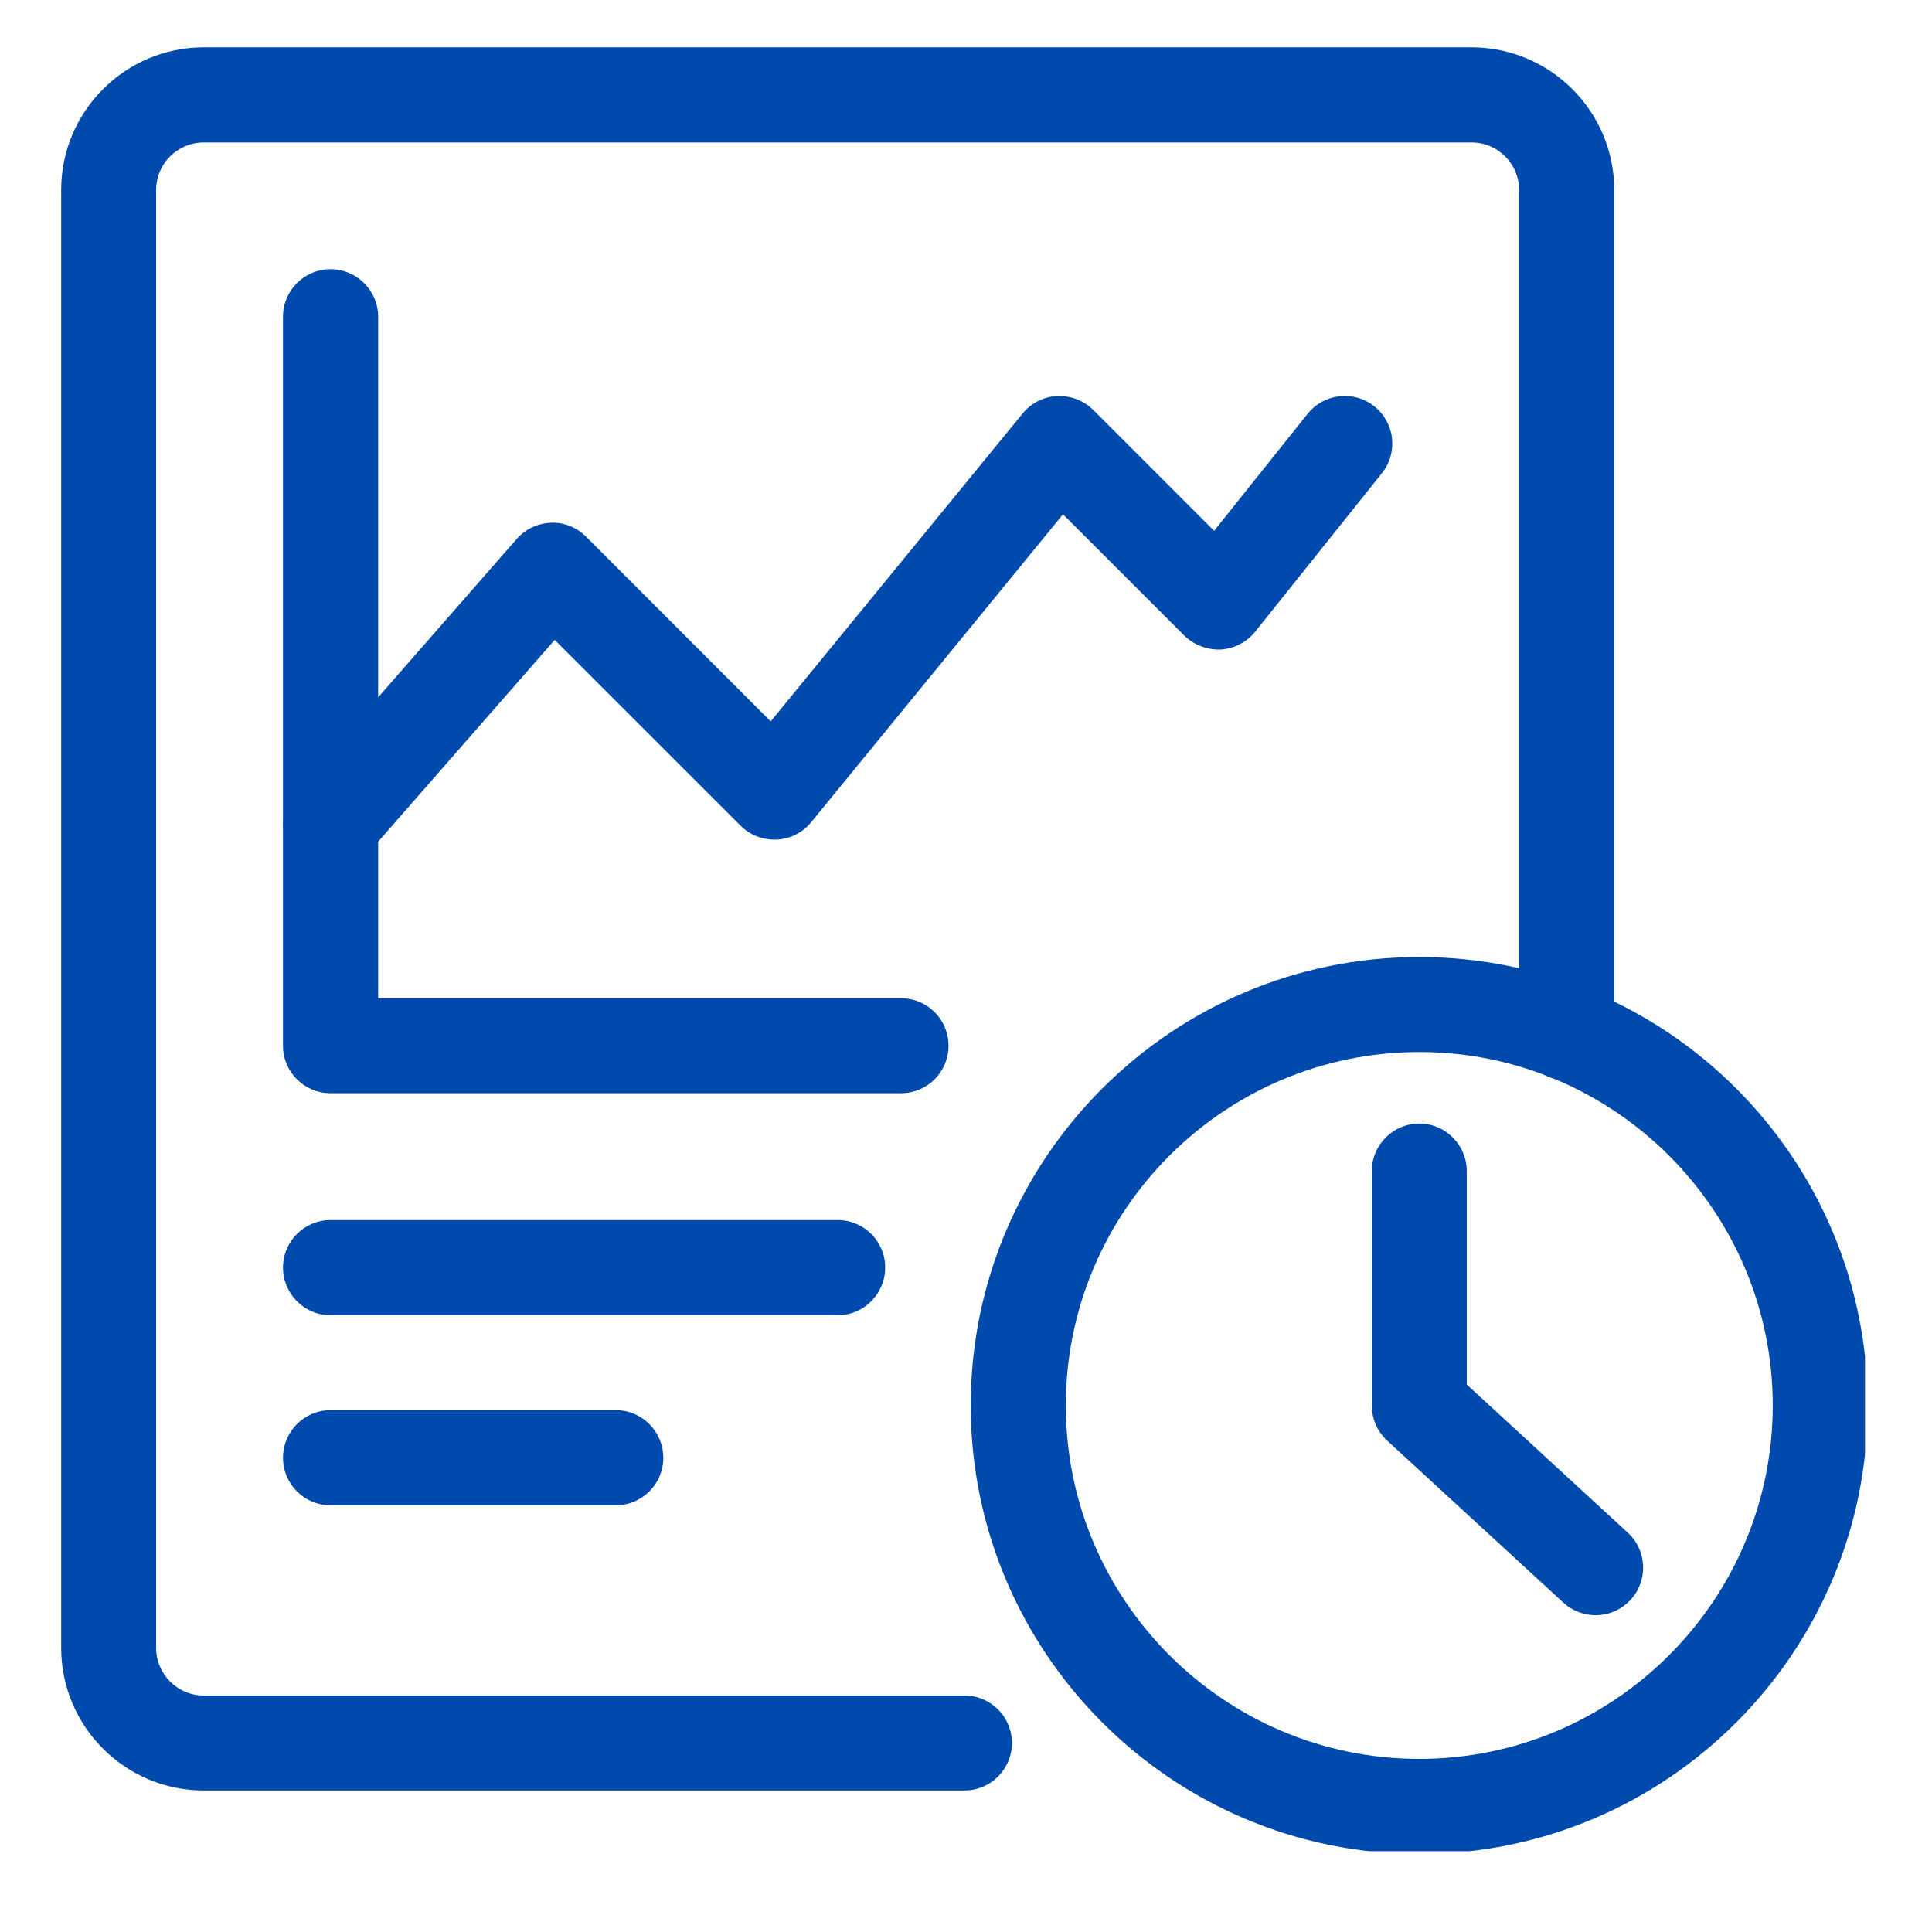
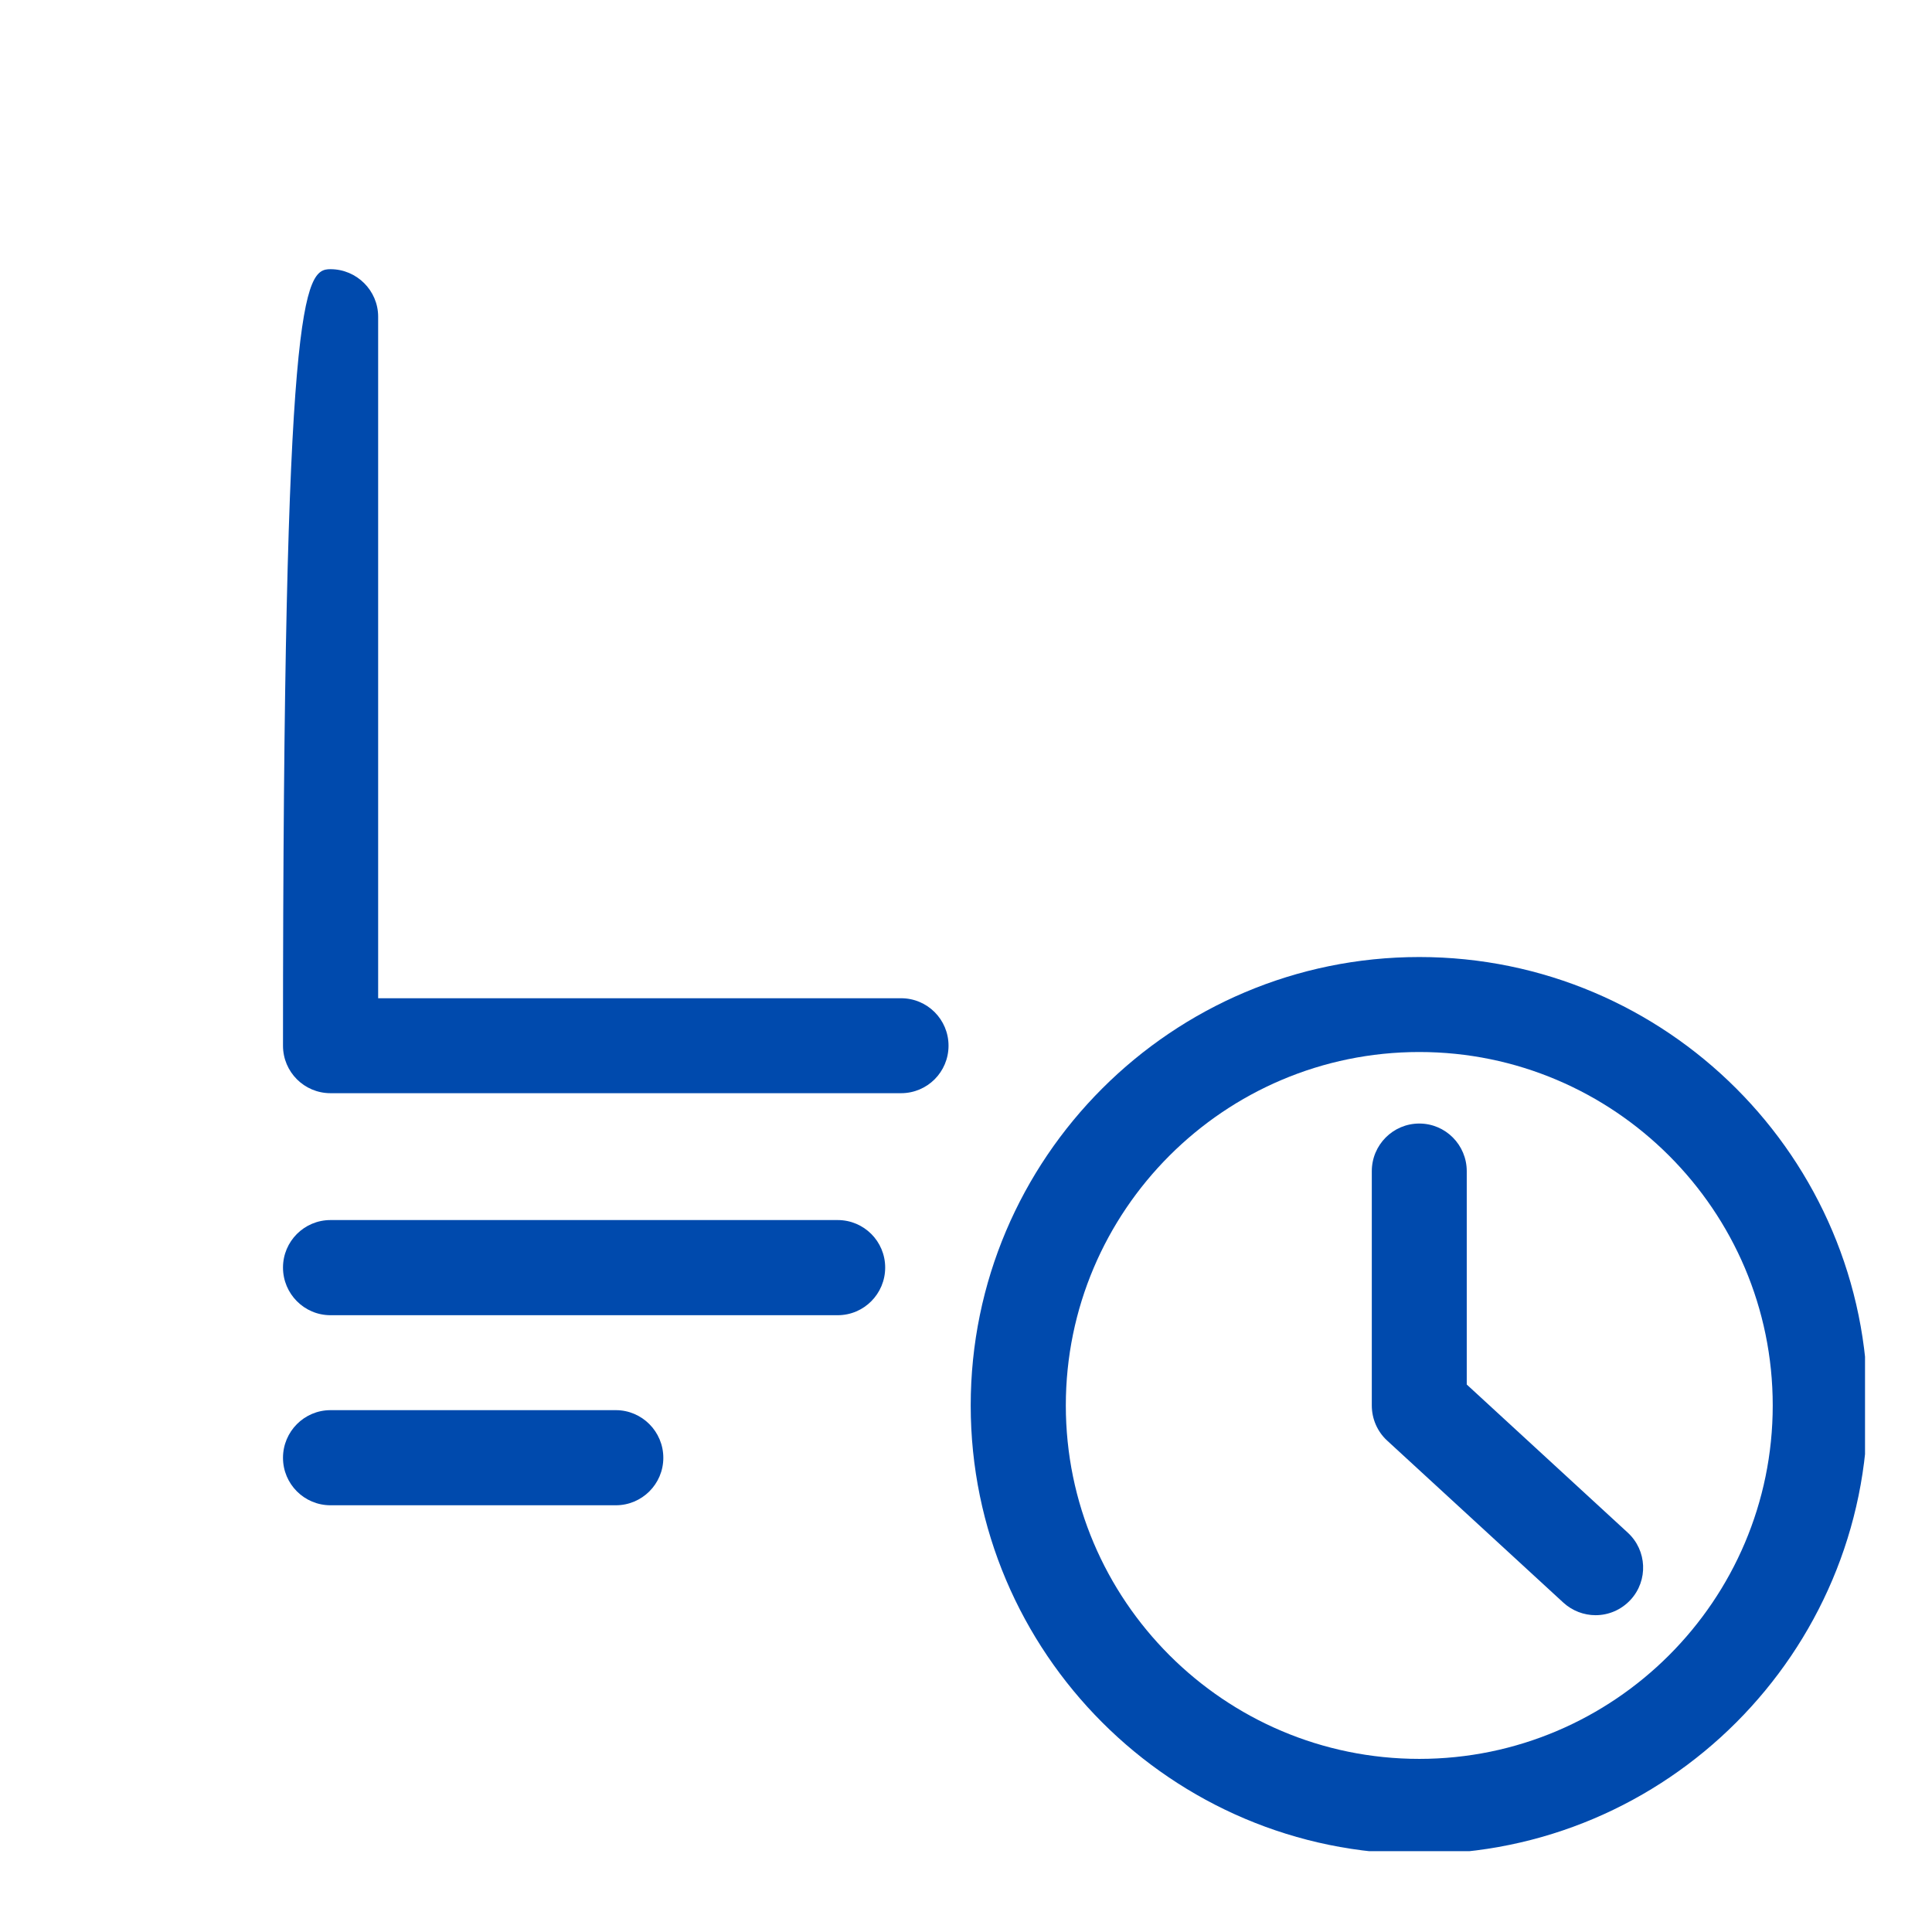
<svg xmlns="http://www.w3.org/2000/svg" width="64" zoomAndPan="magnify" viewBox="0 0 48 48" height="64" preserveAspectRatio="xMidYMid meet" version="1.0">
  <defs>
    <clipPath id="f4a09d9150">
      <path d="M 1.52 1.176 L 41 1.176 L 41 45 L 1.52 45 Z M 1.52 1.176 " clip-rule="nonzero" />
    </clipPath>
    <clipPath id="c31f46df8b">
      <path d="M 24 23 L 46.336 23 L 46.336 45.992 L 24 45.992 Z M 24 23 " clip-rule="nonzero" />
    </clipPath>
  </defs>
  <g clip-path="url(#f4a09d9150)">
-     <path fill="#004aad" d="M 23.961 44.484 L 5.062 44.484 C 3.109 44.484 1.52 42.895 1.52 40.941 L 1.52 4.719 C 1.52 2.766 3.109 1.176 5.062 1.176 L 36.559 1.176 C 38.516 1.176 40.105 2.766 40.105 4.719 L 40.105 25.656 C 40.105 26.309 39.574 26.84 38.922 26.84 C 38.27 26.84 37.742 26.309 37.742 25.656 L 37.742 4.719 C 37.742 4.066 37.211 3.539 36.559 3.539 L 5.062 3.539 C 4.41 3.539 3.879 4.066 3.879 4.719 L 3.879 40.941 C 3.879 41.594 4.41 42.125 5.062 42.125 L 23.961 42.125 C 24.613 42.125 25.141 42.652 25.141 43.305 C 25.141 43.957 24.613 44.484 23.961 44.484 Z M 23.961 44.484 " fill-opacity="1" fill-rule="nonzero" />
-   </g>
-   <path fill="#004aad" d="M 22.387 27.16 L 8.211 27.16 C 7.559 27.16 7.031 26.633 7.031 25.98 L 7.031 7.867 C 7.031 7.219 7.559 6.688 8.211 6.688 C 8.863 6.688 9.395 7.219 9.395 7.867 L 9.395 24.801 L 22.387 24.801 C 23.039 24.801 23.566 25.328 23.566 25.98 C 23.566 26.633 23.039 27.16 22.387 27.16 Z M 22.387 27.16 " fill-opacity="1" fill-rule="nonzero" />
-   <path fill="#004aad" d="M 8.211 21.648 C 7.934 21.648 7.66 21.555 7.434 21.355 C 6.941 20.926 6.895 20.184 7.324 19.691 L 12.836 13.391 C 13.051 13.145 13.359 13 13.684 12.988 C 14.004 12.969 14.328 13.102 14.559 13.332 L 19.148 17.922 L 25.41 10.27 C 25.621 10.012 25.93 9.855 26.266 9.84 C 26.605 9.828 26.922 9.949 27.16 10.184 L 30.164 13.188 L 32.488 10.281 C 32.895 9.773 33.637 9.688 34.148 10.098 C 34.656 10.504 34.742 11.246 34.332 11.758 L 31.184 15.695 C 30.973 15.957 30.66 16.117 30.324 16.137 C 29.996 16.148 29.664 16.027 29.426 15.793 L 26.41 12.777 L 20.152 20.43 C 19.938 20.688 19.629 20.844 19.297 20.859 C 18.949 20.871 18.637 20.75 18.402 20.516 L 13.781 15.898 L 9.102 21.246 C 8.867 21.512 8.539 21.648 8.211 21.648 Z M 8.211 21.648 " fill-opacity="1" fill-rule="nonzero" />
+     </g>
+   <path fill="#004aad" d="M 22.387 27.16 L 8.211 27.16 C 7.559 27.16 7.031 26.633 7.031 25.98 C 7.031 7.219 7.559 6.688 8.211 6.688 C 8.863 6.688 9.395 7.219 9.395 7.867 L 9.395 24.801 L 22.387 24.801 C 23.039 24.801 23.566 25.328 23.566 25.98 C 23.566 26.633 23.039 27.16 22.387 27.16 Z M 22.387 27.16 " fill-opacity="1" fill-rule="nonzero" />
  <path fill="#004aad" d="M 20.812 32.676 L 8.211 32.676 C 7.559 32.676 7.031 32.145 7.031 31.492 C 7.031 30.84 7.559 30.312 8.211 30.312 L 20.812 30.312 C 21.465 30.312 21.992 30.84 21.992 31.492 C 21.992 32.145 21.465 32.676 20.812 32.676 Z M 20.812 32.676 " fill-opacity="1" fill-rule="nonzero" />
  <path fill="#004aad" d="M 15.301 37.398 L 8.211 37.398 C 7.559 37.398 7.031 36.871 7.031 36.219 C 7.031 35.566 7.559 35.035 8.211 35.035 L 15.301 35.035 C 15.949 35.035 16.48 35.566 16.48 36.219 C 16.48 36.871 15.949 37.398 15.301 37.398 Z M 15.301 37.398 " fill-opacity="1" fill-rule="nonzero" />
  <g clip-path="url(#c31f46df8b)">
    <path fill="#004aad" d="M 35.262 46.062 C 29.117 46.062 24.117 41.062 24.117 34.918 C 24.117 28.773 29.117 23.777 35.262 23.777 C 41.406 23.777 46.402 28.773 46.402 34.918 C 46.402 41.062 41.406 46.062 35.262 46.062 Z M 35.262 26.137 C 30.418 26.137 26.48 30.078 26.48 34.918 C 26.48 39.758 30.418 43.699 35.262 43.699 C 40.102 43.699 44.043 39.758 44.043 34.918 C 44.043 30.078 40.102 26.137 35.262 26.137 Z M 35.262 26.137 " fill-opacity="1" fill-rule="nonzero" />
  </g>
  <path fill="#004aad" d="M 39.641 40.129 C 39.355 40.129 39.066 40.023 38.84 39.816 L 34.461 35.789 C 34.219 35.566 34.082 35.25 34.082 34.918 L 34.082 29.098 C 34.082 28.445 34.609 27.914 35.262 27.914 C 35.914 27.914 36.441 28.445 36.441 29.098 L 36.441 34.398 L 40.441 38.078 C 40.922 38.52 40.953 39.266 40.512 39.746 C 40.277 40 39.961 40.129 39.641 40.129 Z M 39.641 40.129 " fill-opacity="1" fill-rule="nonzero" />
</svg>